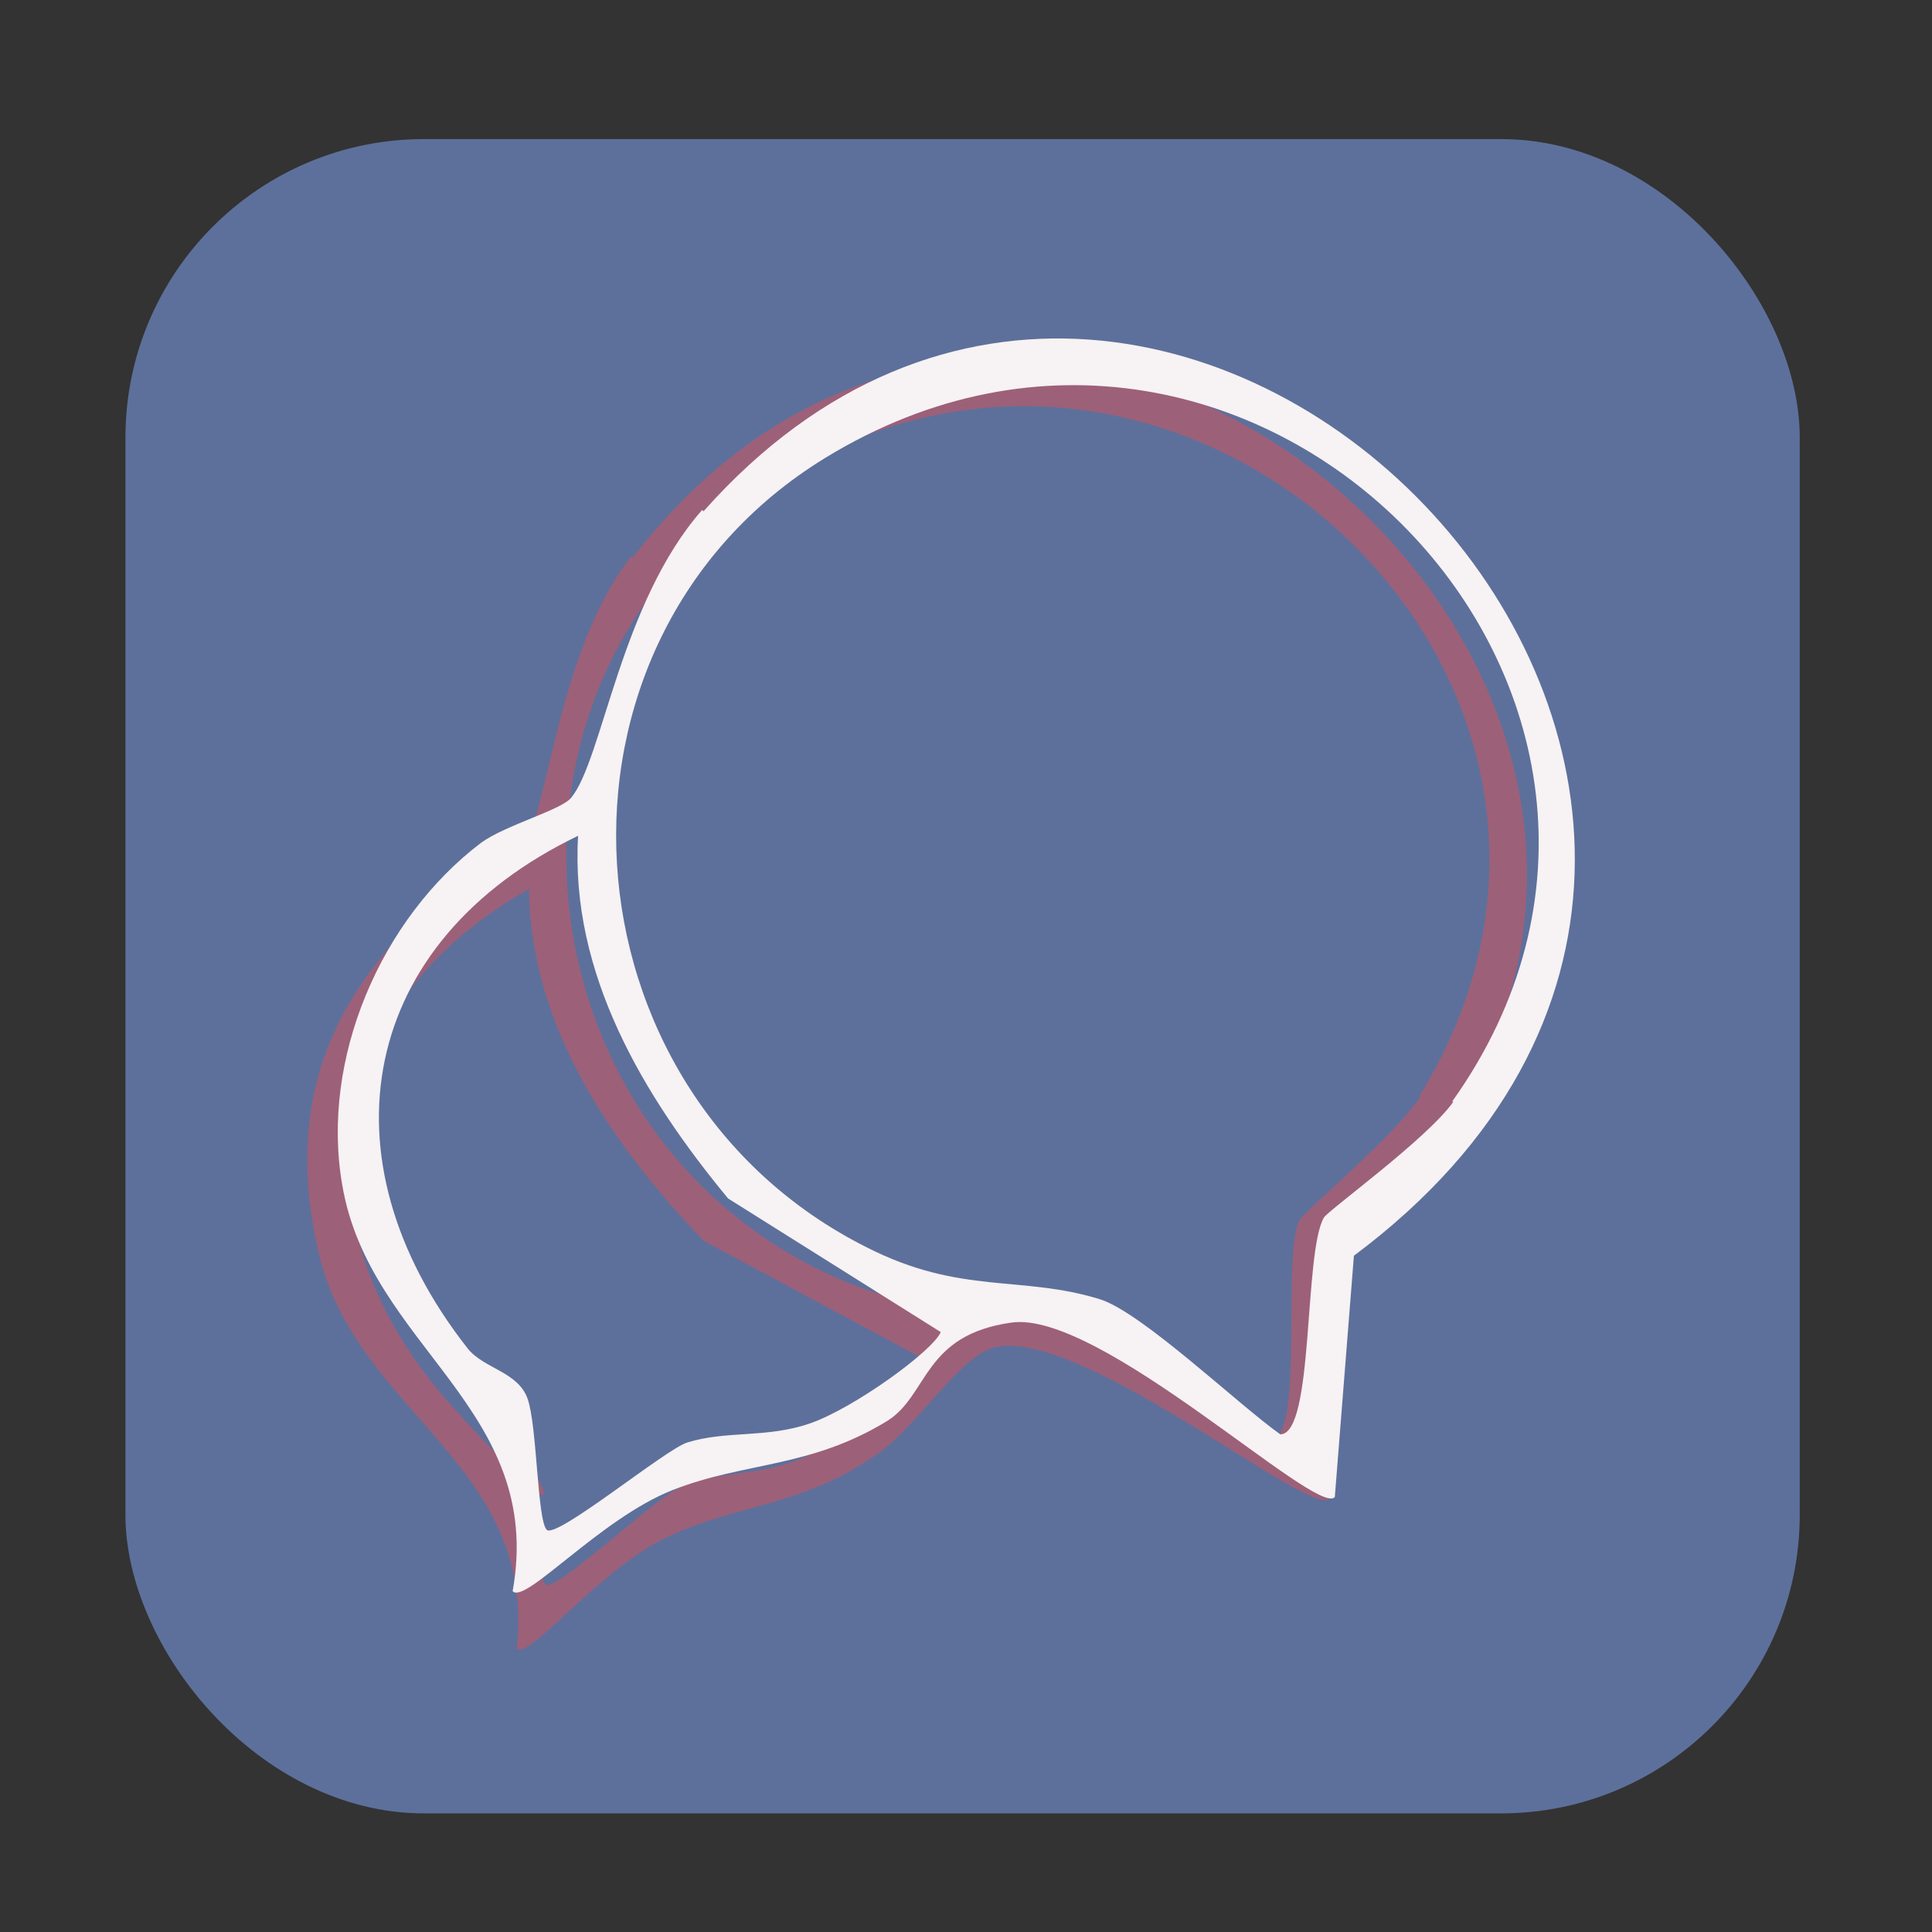
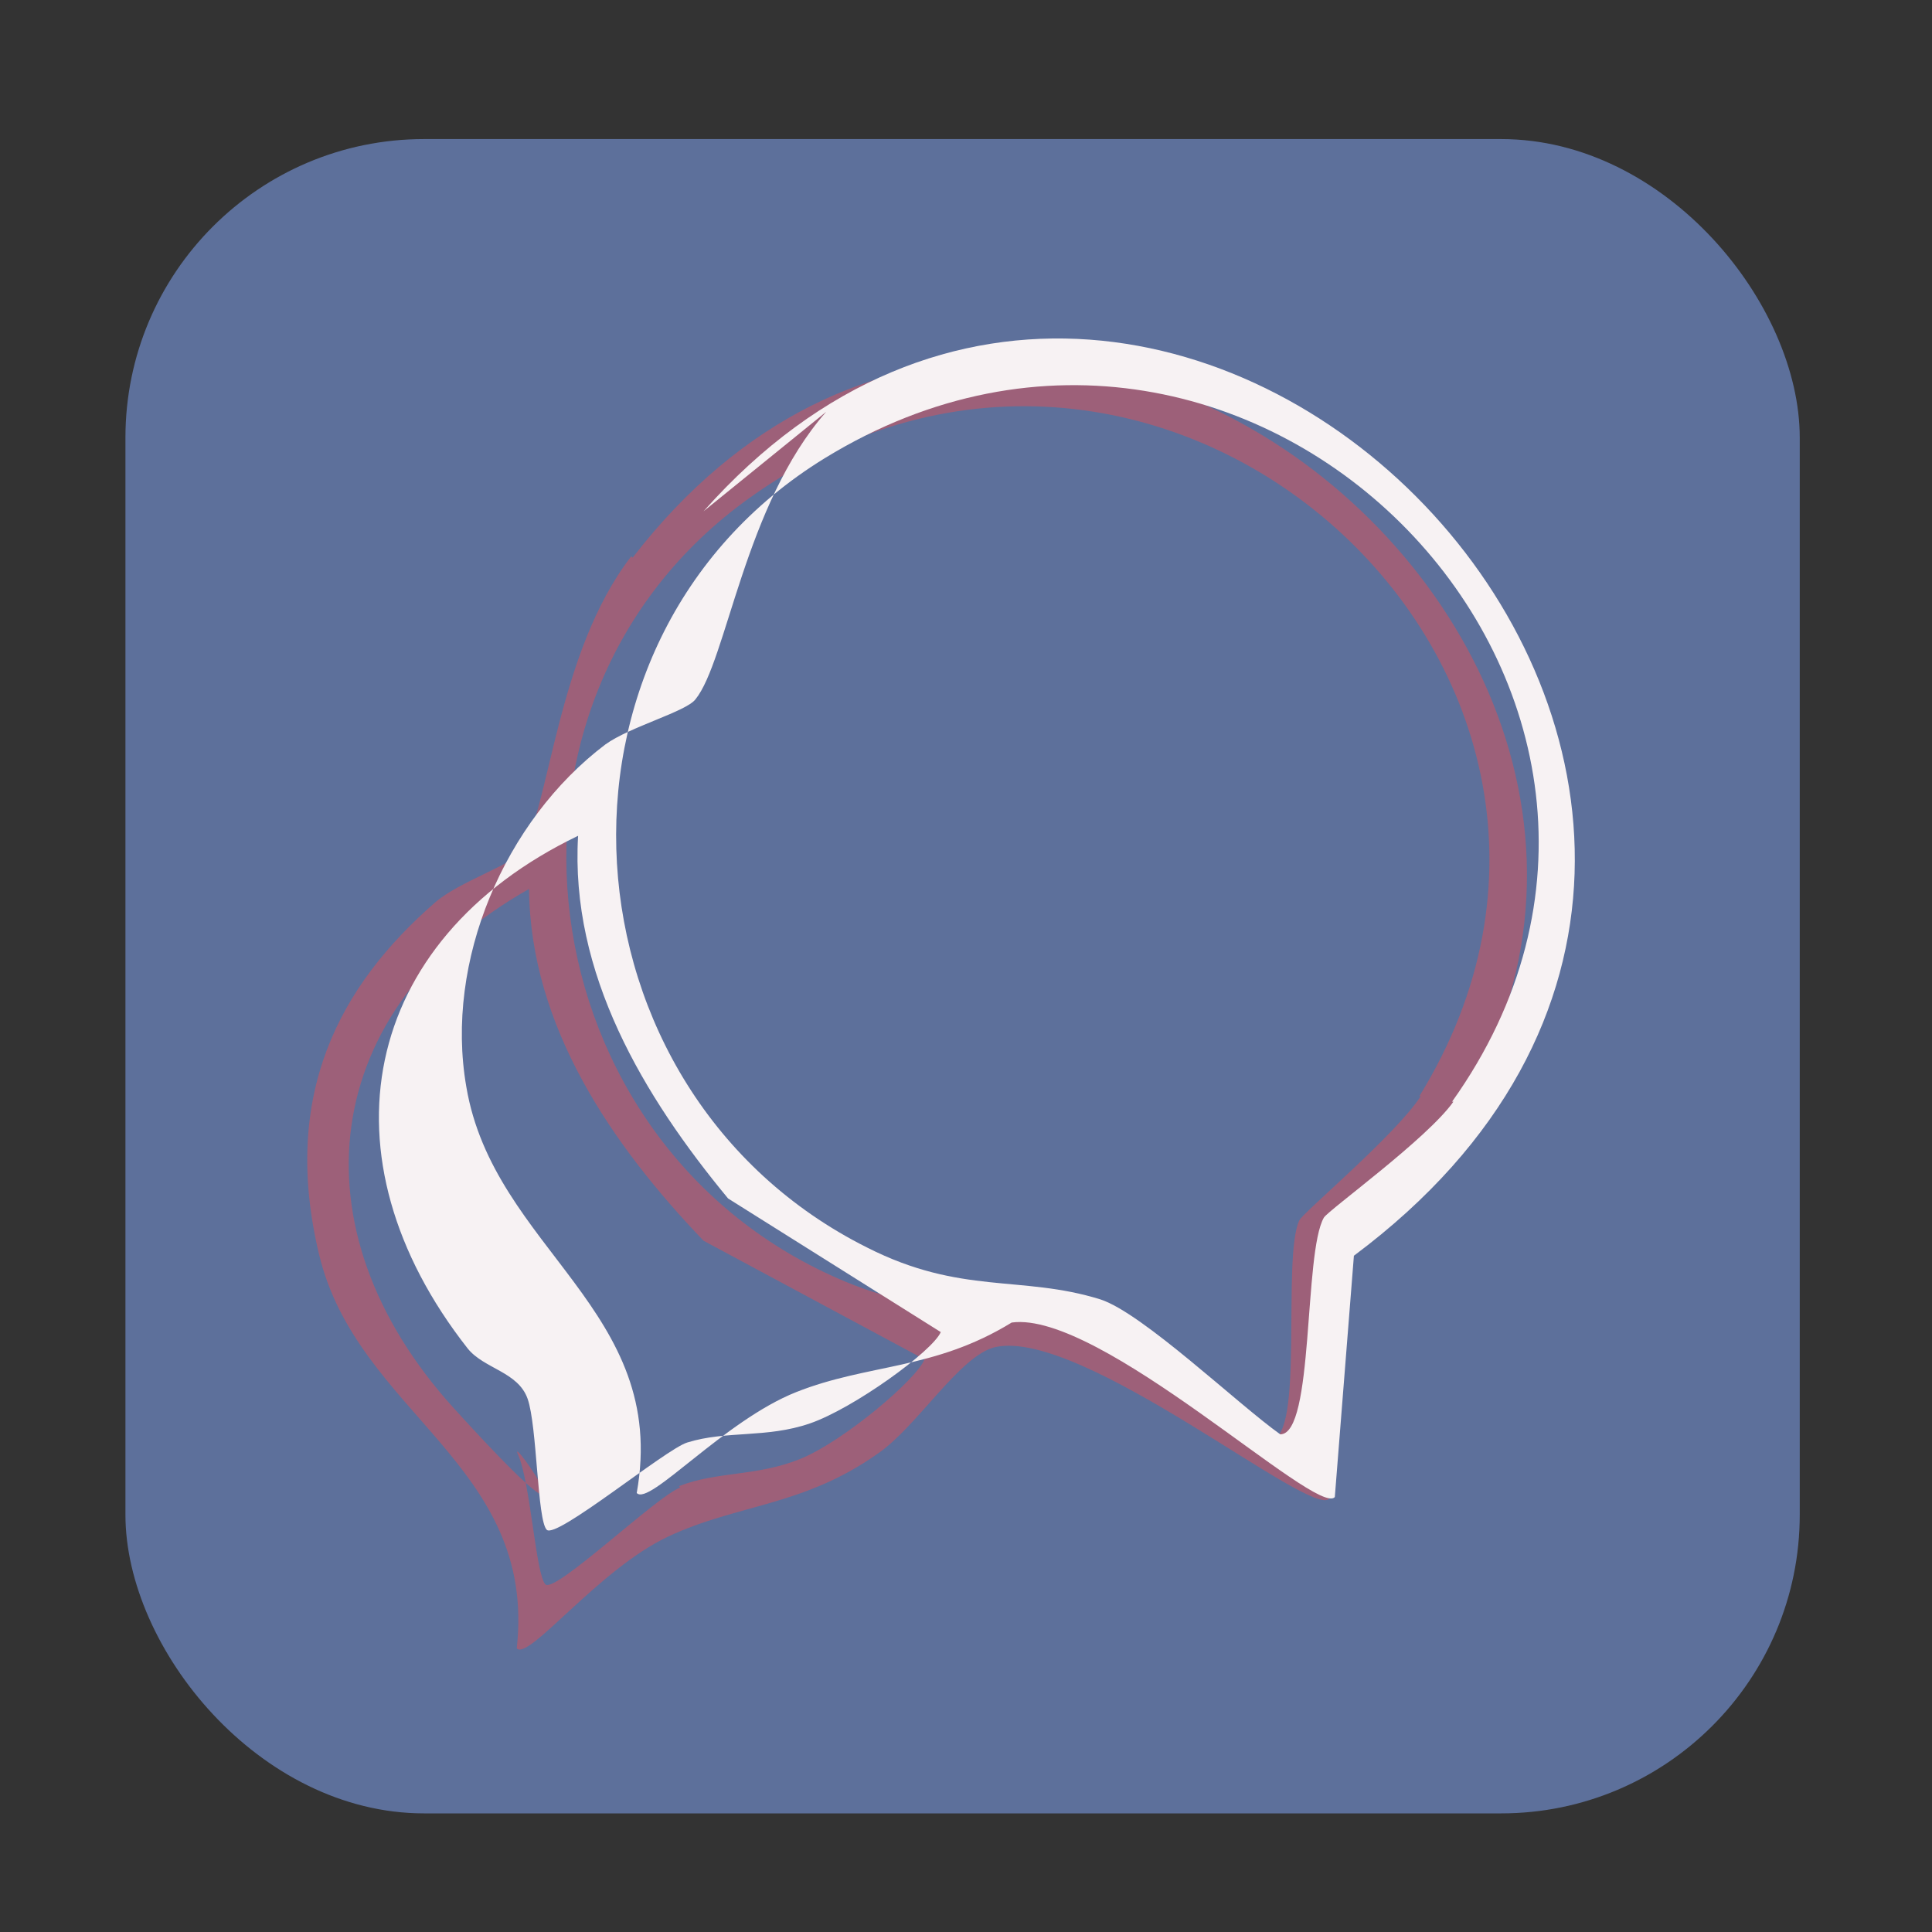
<svg xmlns="http://www.w3.org/2000/svg" id="Ebene_1" version="1.1" viewBox="0 0 141.7 141.7">
  <rect x="0" y="0" width="141.7" height="141.7" fill="#333333" stroke="none" />
  <defs>
    <style>
      .st0 {
        fill: #f7f2f3;
      }

      .st1 {
        fill: #9d6079;
      }

      .st2 {
        fill: #5d709b;
      }
    </style>
  </defs>
  <rect class="st2" x="9.2" y="10.2" width="122.8" height="122.8" rx="21.9" ry="21.9" />
  <rect class="st2" x="-238.2" y="58.8" width="170.2" height="195.8" />
-   <rect class="st0" x="676" y="-65" width="395.8" height="614.7" />
-   <rect class="st1" x="-21.8" y="204.5" width="481" height="75" />
  <path class="st1" d="M46.4,40.9c31.9-41.3,93.5,15.1,51.3,51.2l-.2,17.8c-1.2,1.6-18.1-12.5-24.5-11.1-2.6.6-5.7,5.8-8.6,7.8-5.5,3.9-10.3,3.7-15.4,6.1s-10.2,9.1-11.1,8.2c1.5-13.5-11.7-17.2-14.5-28.9s1.5-19.7,8.5-25.8c1.7-1.5,5.7-2.8,6.3-3.7,2.1-3,2.6-14.6,8.1-21.7ZM104.1,80.4c19.1-31-19-65.4-49.1-43.9-21,15-16.5,47.7,7,57.5,7.2,3,11.4,1.2,17.3,2.6,3.2.7,10.6,7,13.9,9,2.5-.1.8-13.4,2.1-16.1.3-.6,7.1-6.3,8.9-9.1ZM49.8,109c2.8-1.1,5.7-.7,8.9-2s8.6-5.9,9.1-7.3l-16.2-8.7c-6.7-7-12.7-15.7-12.8-25.8-15.4,8.7-17.5,24.9-5.5,38.1s3.8,1.4,4.7,3.4,1.3,8.8,2,9.5,8.2-6.5,9.9-7.1Z" />
-   <path class="st0" d="M51.6,37.5c34.6-39,92.2,21.4,47.7,54.6l-1.4,17.7c-1.3,1.5-17.2-13.7-23.7-12.8s-6.1,5.3-9.1,7.2c-5.7,3.5-10.5,3-15.8,5.1s-10.8,8.4-11.7,7.4c2.4-13.4-10.5-17.9-12.5-29.8-1.6-9.2,2.8-19.5,10.2-25.1,1.8-1.3,5.9-2.4,6.6-3.3,2.3-2.8,3.6-14.3,9.6-21.1ZM106.5,80.8c21.1-29.6-14.5-66.5-46-47.2-22,13.5-19.7,46.5,3.1,57.9,6.9,3.5,11.3,2,17.1,3.8,3.1,1,10.1,7.7,13.2,9.9,2.5,0,1.7-13.3,3.2-15.9.4-.6,7.6-5.8,9.5-8.5ZM50.4,105.8c2.9-.9,5.8-.3,9-1.4s9-5.3,9.6-6.7l-15.6-9.8c-6.2-7.5-11.6-16.5-11-26.6-16,7.7-19.1,23.6-8.1,37.6,1.2,1.5,3.7,1.7,4.4,3.7s.7,8.9,1.4,9.6,8.7-5.9,10.3-6.4Z" />
+   <path class="st0" d="M51.6,37.5c34.6-39,92.2,21.4,47.7,54.6l-1.4,17.7c-1.3,1.5-17.2-13.7-23.7-12.8c-5.7,3.5-10.5,3-15.8,5.1s-10.8,8.4-11.7,7.4c2.4-13.4-10.5-17.9-12.5-29.8-1.6-9.2,2.8-19.5,10.2-25.1,1.8-1.3,5.9-2.4,6.6-3.3,2.3-2.8,3.6-14.3,9.6-21.1ZM106.5,80.8c21.1-29.6-14.5-66.5-46-47.2-22,13.5-19.7,46.5,3.1,57.9,6.9,3.5,11.3,2,17.1,3.8,3.1,1,10.1,7.7,13.2,9.9,2.5,0,1.7-13.3,3.2-15.9.4-.6,7.6-5.8,9.5-8.5ZM50.4,105.8c2.9-.9,5.8-.3,9-1.4s9-5.3,9.6-6.7l-15.6-9.8c-6.2-7.5-11.6-16.5-11-26.6-16,7.7-19.1,23.6-8.1,37.6,1.2,1.5,3.7,1.7,4.4,3.7s.7,8.9,1.4,9.6,8.7-5.9,10.3-6.4Z" />
</svg>